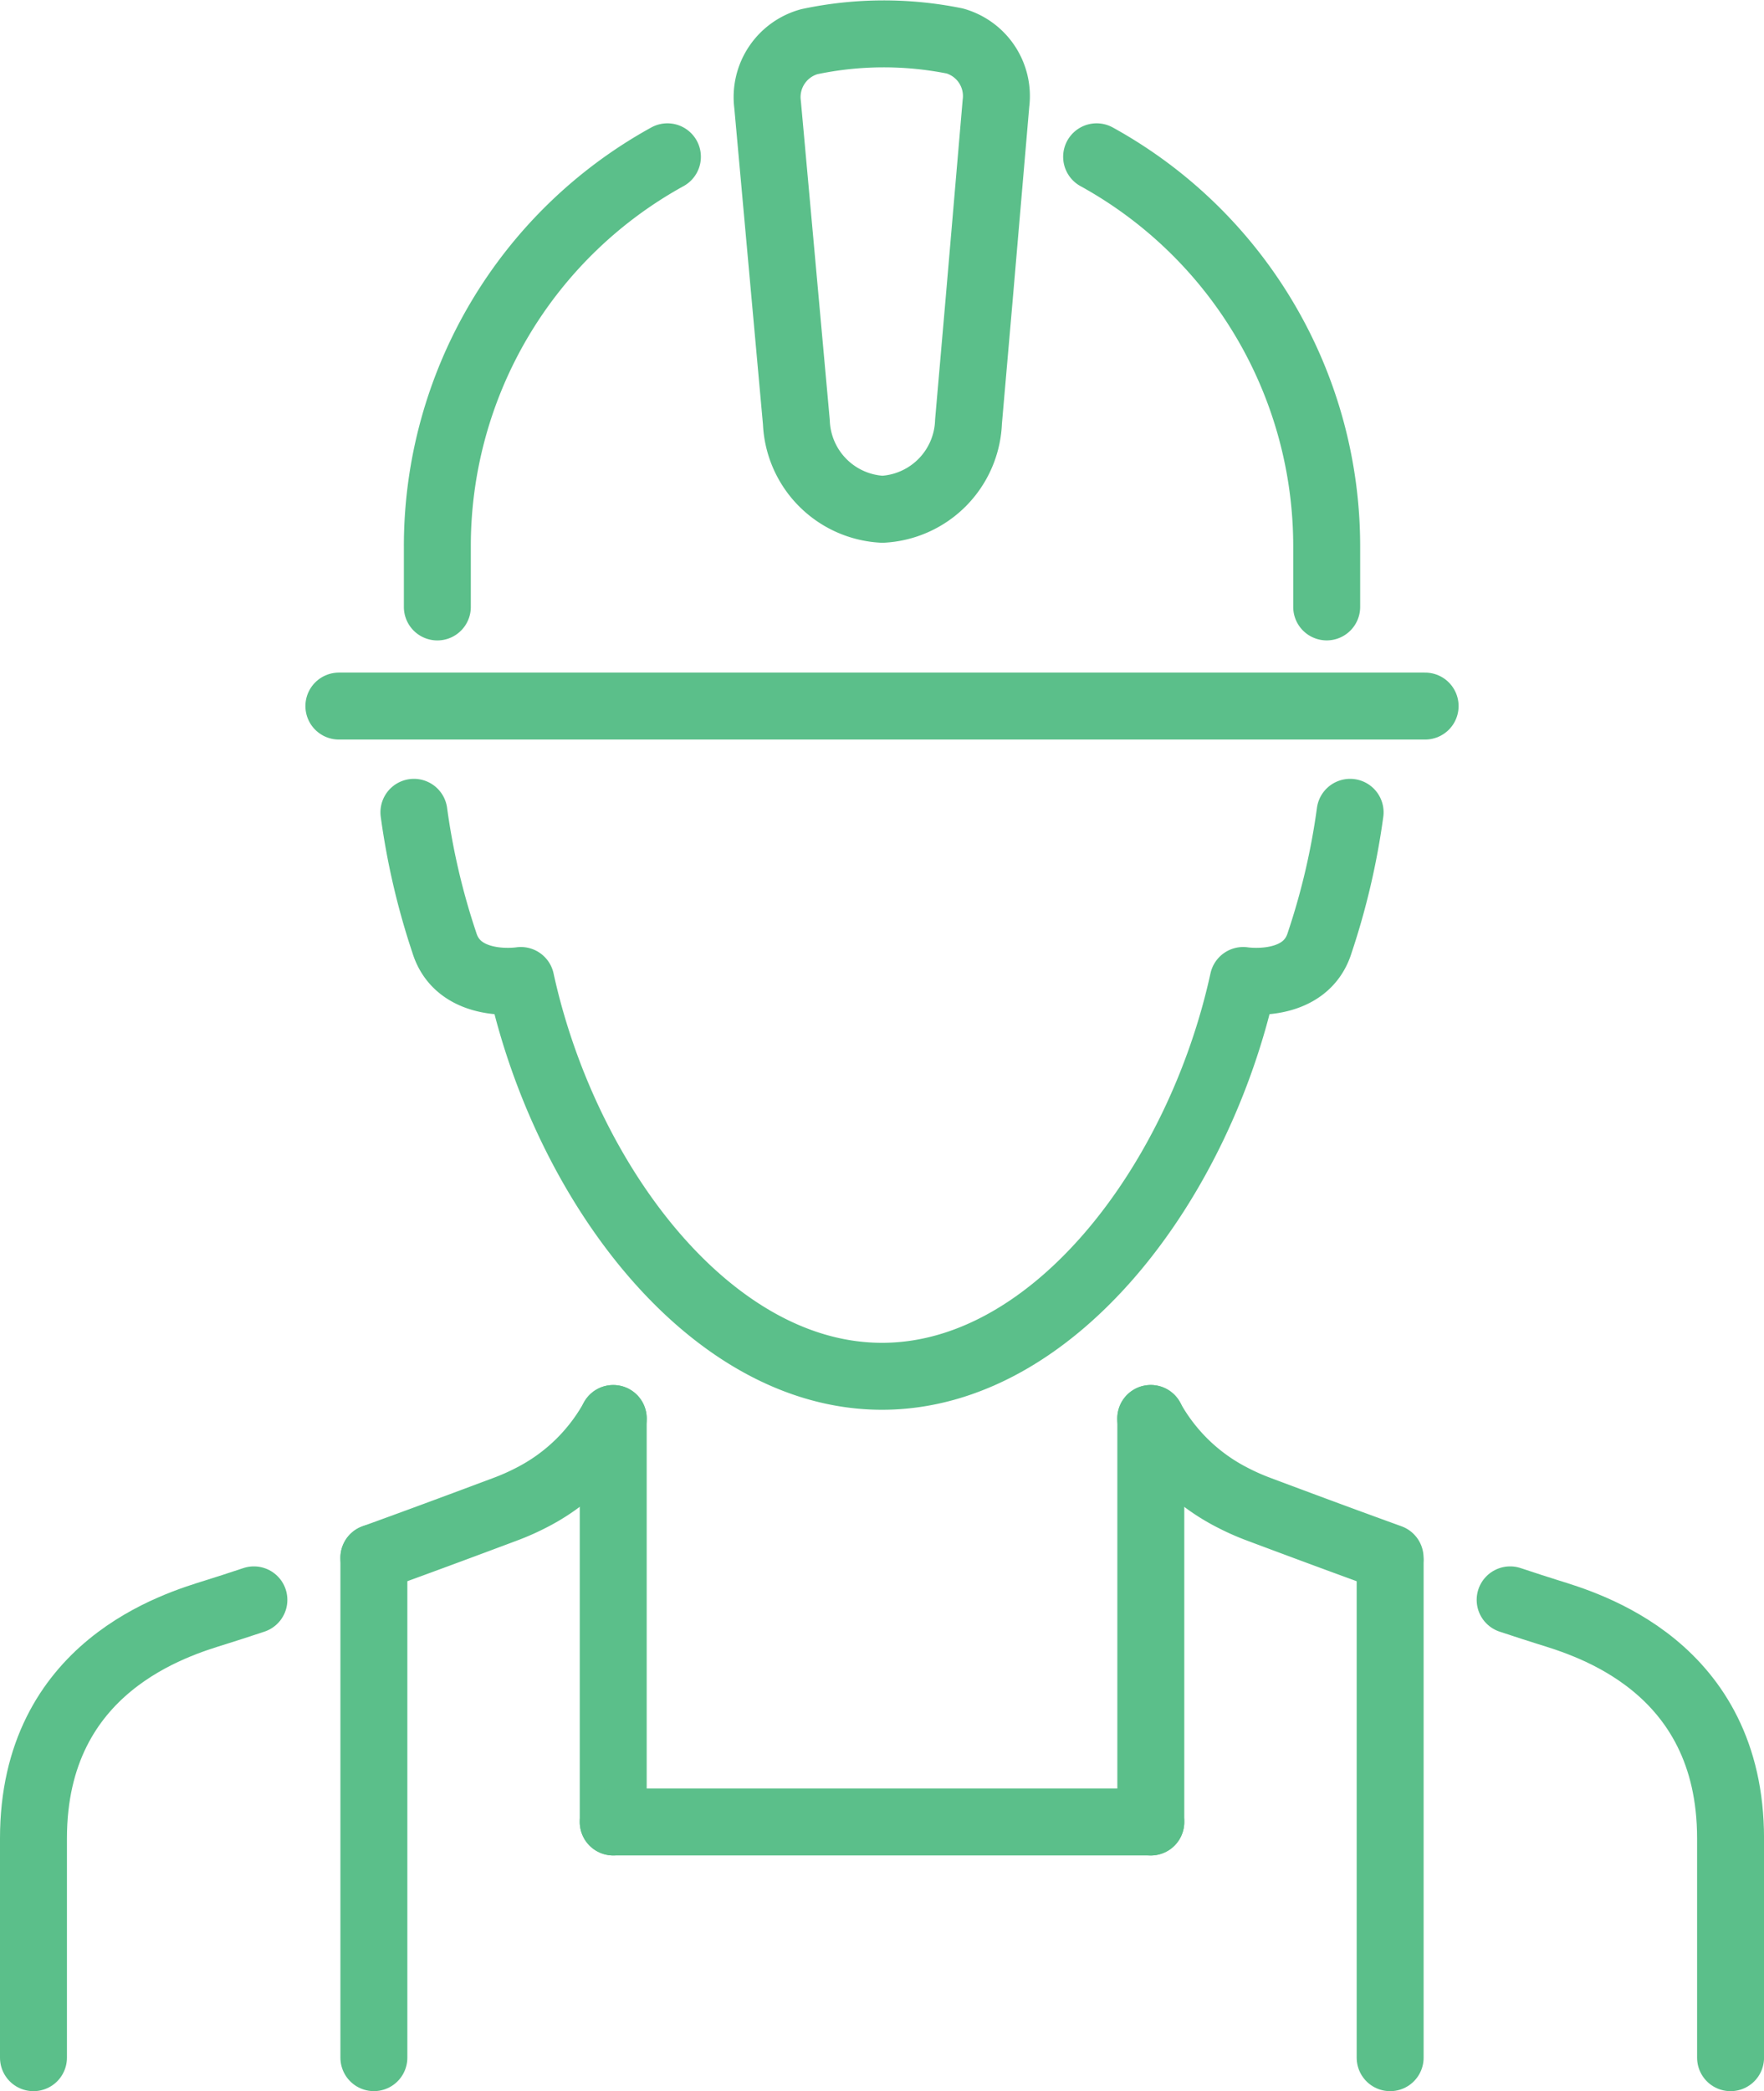
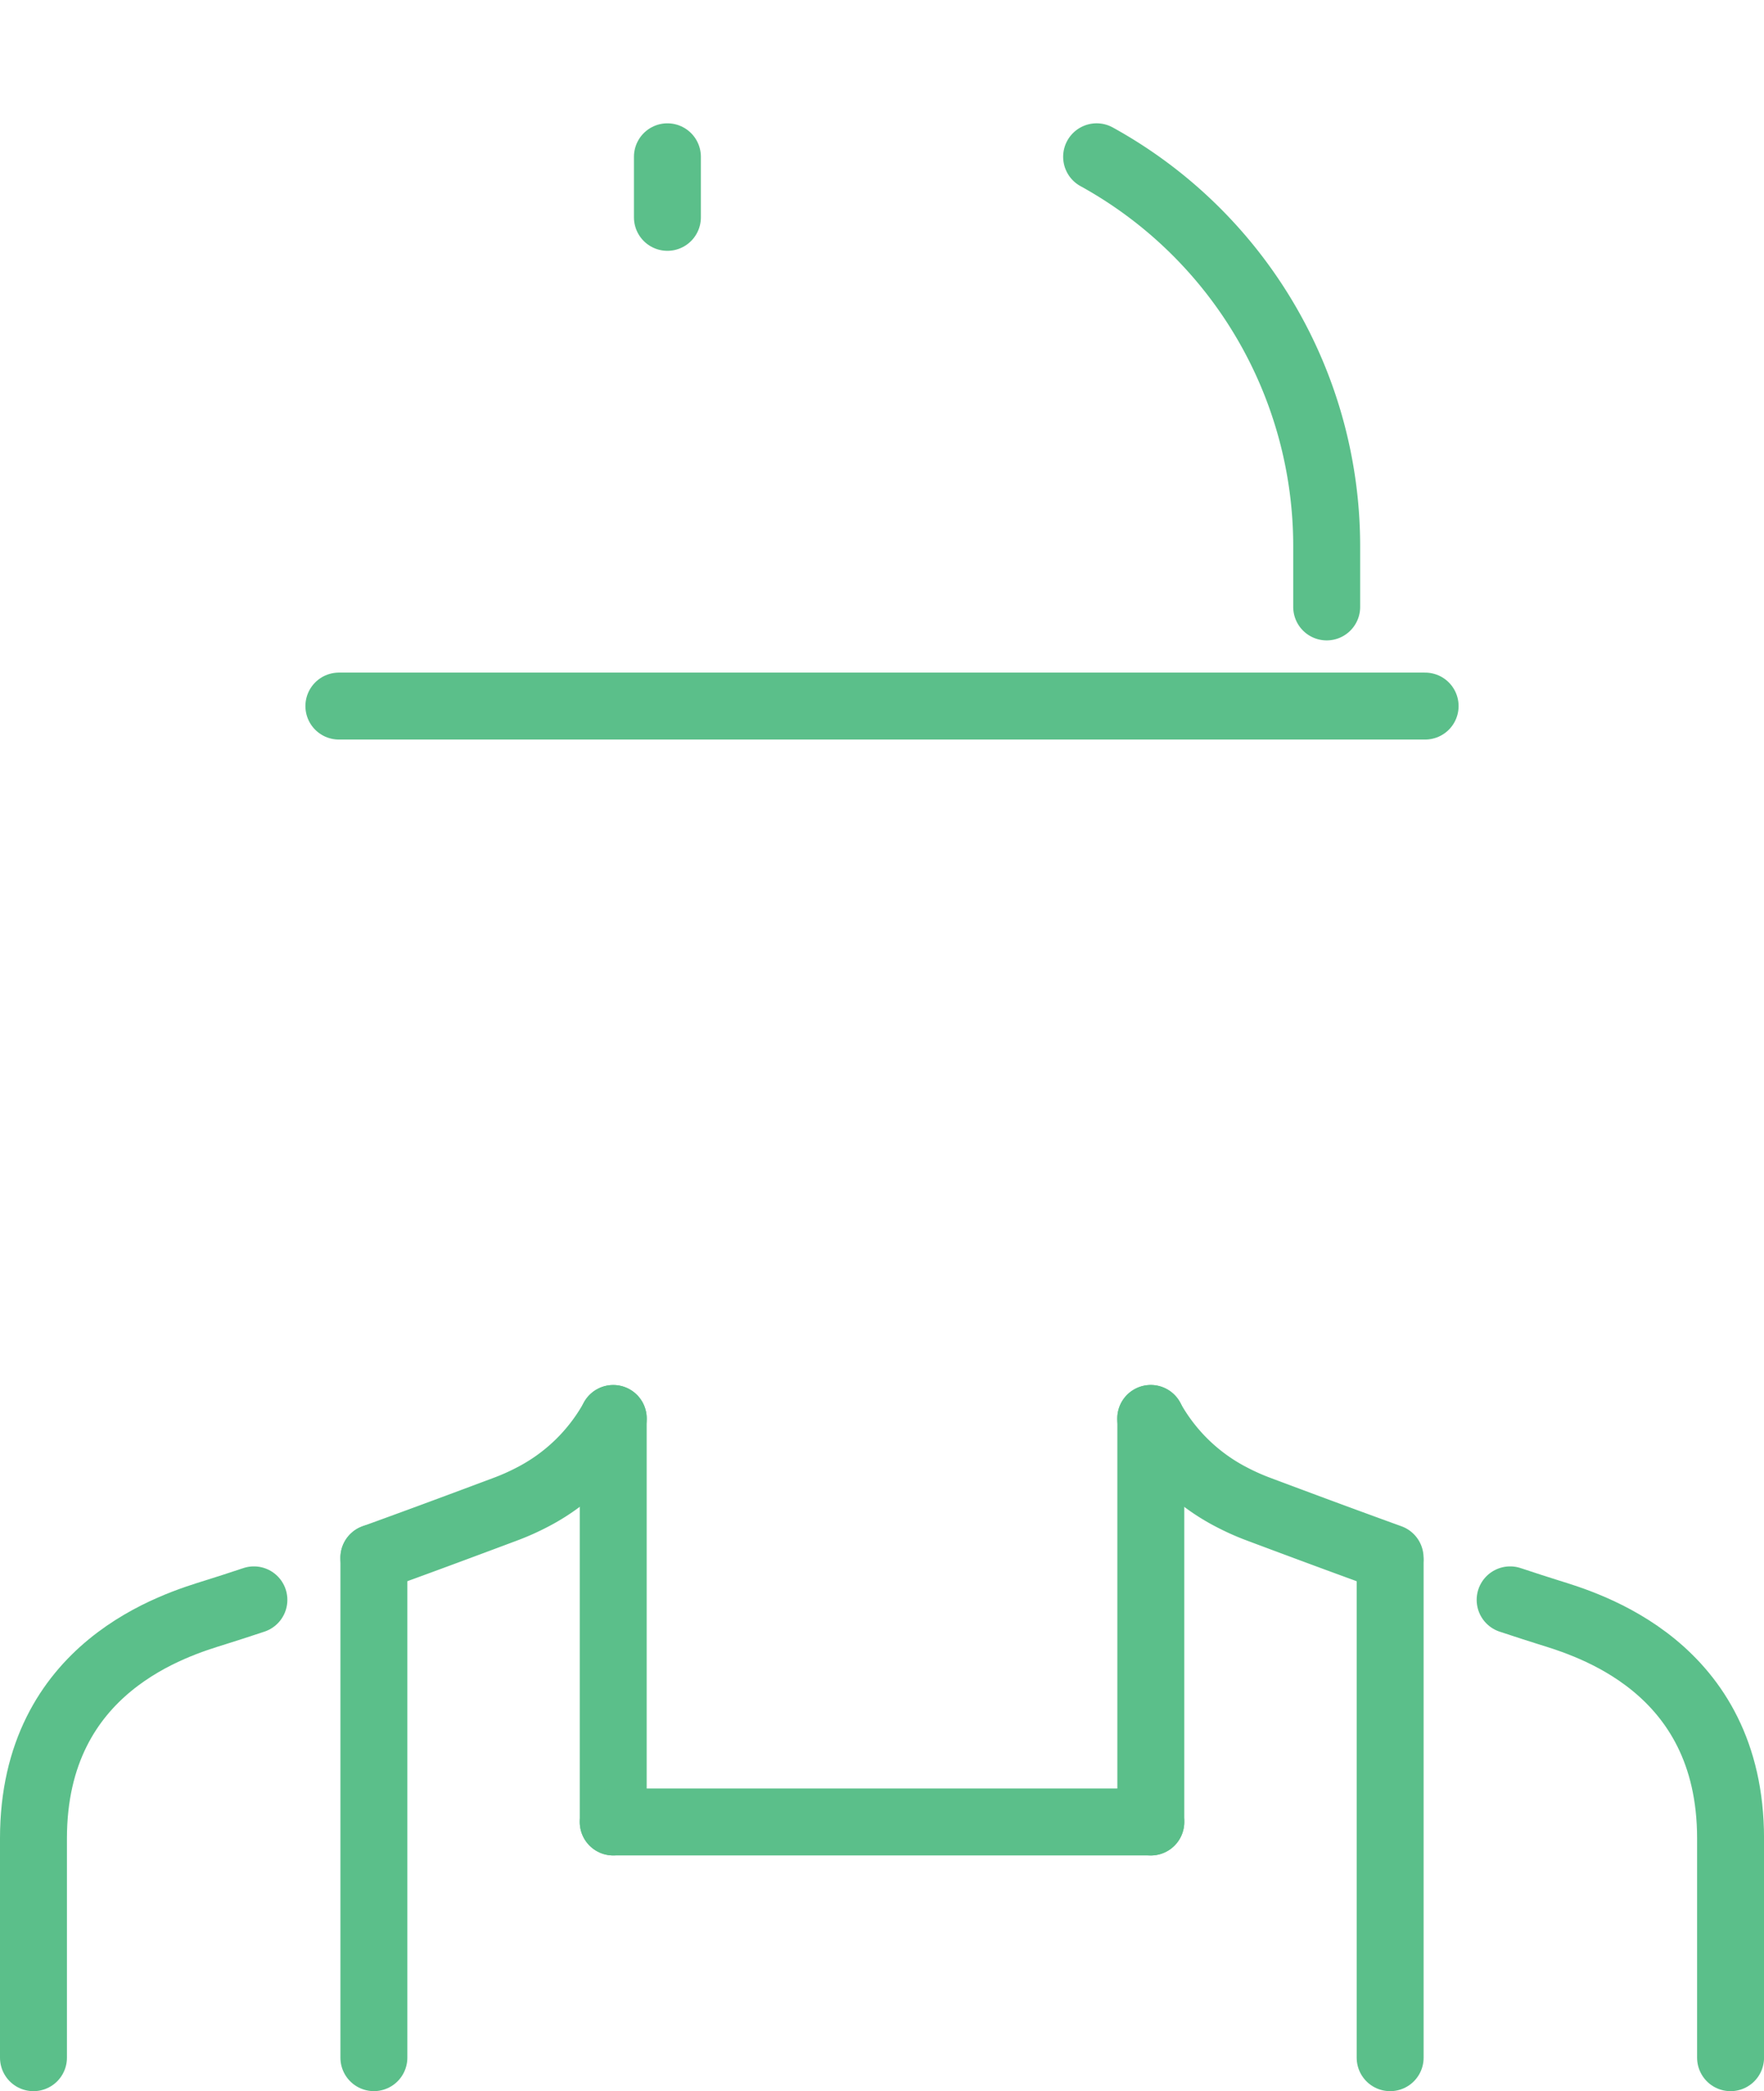
<svg xmlns="http://www.w3.org/2000/svg" width="52.705" height="62.47" viewBox="0 0 52.705 62.47">
  <g id="icono-profesionales-reformas" transform="translate(120.205 330.218)">
    <g id="Grupo_668" data-name="Grupo 668" transform="translate(-120 -330)">
      <path id="Trazado_3553" data-name="Trazado 3553" d="M192,203.375c.471.157.839.275,1.136.368,1.163.363,5.45,1.6,5.45,6.758v6.551" transform="translate(-147.085 -155.799)" fill="none" stroke="#5bbf8a" stroke-linecap="round" stroke-linejoin="round" stroke-width="2" />
      <path id="Trazado_3554" data-name="Trazado 3554" d="M9.986,203.375c-.471.157-.839.275-1.136.368-1.163.363-5.45,1.6-5.45,6.758v6.551" transform="translate(-2.605 -155.799)" fill="none" stroke="#5bbf8a" stroke-linecap="round" stroke-linejoin="round" stroke-width="2" />
      <path id="Trazado_3555" data-name="Trazado 3555" d="M54.029,180.216a5.8,5.8,0,0,1-2.444,2.363,7.038,7.038,0,0,1-.785.348c-1.554.583-2.846,1.059-3.923,1.449" transform="translate(-35.911 -138.058)" fill="none" stroke="#5bbf8a" stroke-linecap="round" stroke-linejoin="round" stroke-width="2" />
      <path id="Trazado_3556" data-name="Trazado 3556" d="M146.1,180.216a5.794,5.794,0,0,0,2.444,2.363,7.04,7.04,0,0,0,.785.348c1.554.583,2.846,1.059,3.923,1.449" transform="translate(-111.924 -138.058)" fill="none" stroke="#5bbf8a" stroke-linecap="round" stroke-linejoin="round" stroke-width="2" />
-       <path id="Trazado_3557" data-name="Trazado 3557" d="M79.961,102.806a21.3,21.3,0,0,1-.907,3.889c-.433,1.427-2.288,1.135-2.288,1.135-1.314,6.018-5.647,11.824-10.791,11.824s-9.477-5.805-10.791-11.824c0,0-1.855.292-2.288-1.135a21.3,21.3,0,0,1-.907-3.889" transform="translate(-39.827 -78.757)" fill="none" stroke="#5bbf8a" stroke-linecap="round" stroke-linejoin="round" stroke-width="2" />
-       <path id="Trazado_3558" data-name="Trazado 3558" d="M61.855,19.091A13.283,13.283,0,0,0,54.981,30.73v1.809" transform="translate(-42.119 -14.625)" fill="none" stroke="#5bbf8a" stroke-linecap="round" stroke-linejoin="round" stroke-width="2" />
+       <path id="Trazado_3558" data-name="Trazado 3558" d="M61.855,19.091v1.809" transform="translate(-42.119 -14.625)" fill="none" stroke="#5bbf8a" stroke-linecap="round" stroke-linejoin="round" stroke-width="2" />
      <path id="Trazado_3559" data-name="Trazado 3559" d="M146.06,32.539V30.731a13.282,13.282,0,0,0-6.874-11.639" transform="translate(-106.626 -14.626)" fill="none" stroke="#5bbf8a" stroke-linecap="round" stroke-linejoin="round" stroke-width="2" />
-       <path id="Trazado_3560" data-name="Trazado 3560" d="M103.137,14.987a2.715,2.715,0,0,1-2.572,2.614h0A2.713,2.713,0,0,1,97.994,15l-.86-9.49a1.717,1.717,0,0,1,1.248-1.878,10.728,10.728,0,0,1,4.345-.021,1.71,1.71,0,0,1,1.23,1.865l-.5,5.835Z" transform="translate(-74.405 -2.605)" fill="none" stroke="#5bbf8a" stroke-linecap="round" stroke-linejoin="round" stroke-width="2" />
      <line id="Línea_8" data-name="Línea 8" x2="32.455" transform="translate(9.92 20.875)" fill="none" stroke="#5bbf8a" stroke-linecap="round" stroke-linejoin="round" stroke-width="2" />
      <line id="Línea_9" data-name="Línea 9" y1="12.053" transform="translate(18.117 42.158)" fill="none" stroke="#5bbf8a" stroke-linecap="round" stroke-linejoin="round" stroke-width="2" />
      <line id="Línea_10" data-name="Línea 10" y2="14.934" transform="translate(10.966 46.318)" fill="none" stroke="#5bbf8a" stroke-linecap="round" stroke-linejoin="round" stroke-width="2" />
      <line id="Línea_11" data-name="Línea 11" y1="14.818" transform="translate(41.33 46.435)" fill="none" stroke="#5bbf8a" stroke-linecap="round" stroke-linejoin="round" stroke-width="2" />
      <line id="Línea_12" data-name="Línea 12" y2="12.056" transform="translate(34.179 42.156)" fill="none" stroke="#5bbf8a" stroke-linecap="round" stroke-linejoin="round" stroke-width="2" />
      <line id="Línea_13" data-name="Línea 13" x1="16.062" transform="translate(18.117 54.211)" fill="none" stroke="#5bbf8a" stroke-linecap="round" stroke-linejoin="round" stroke-width="2" />
    </g>
  </g>
</svg>